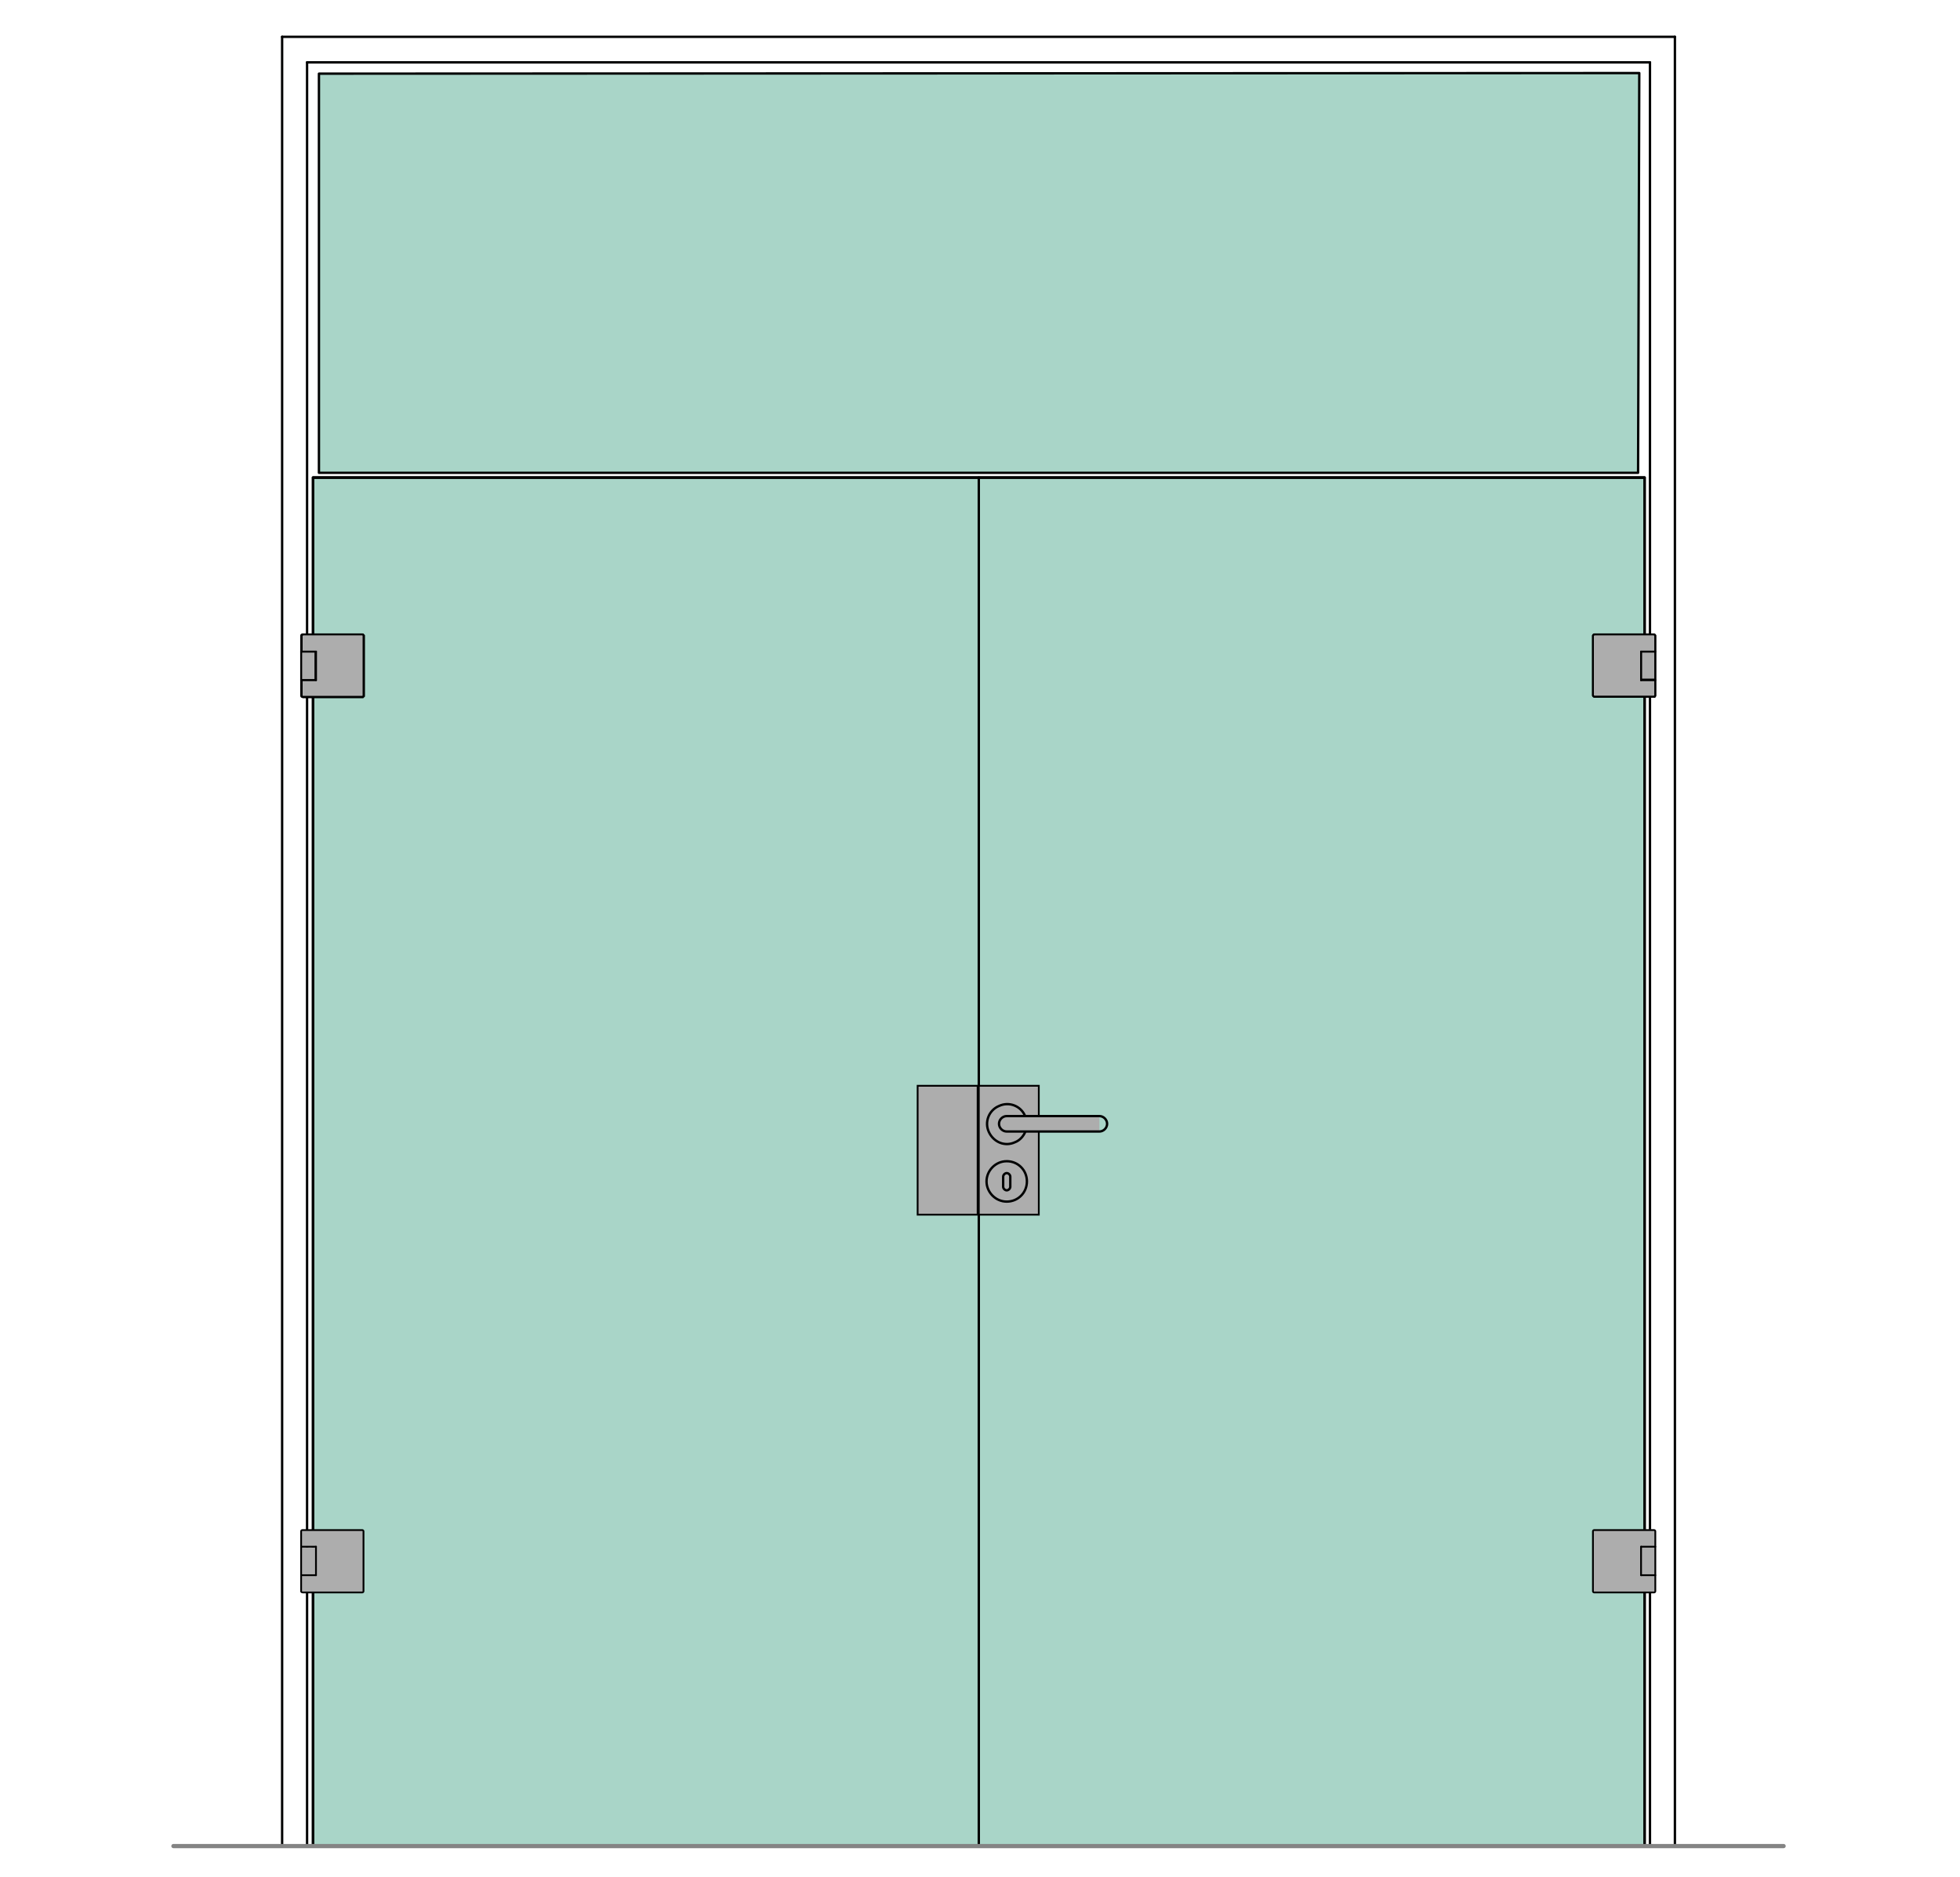
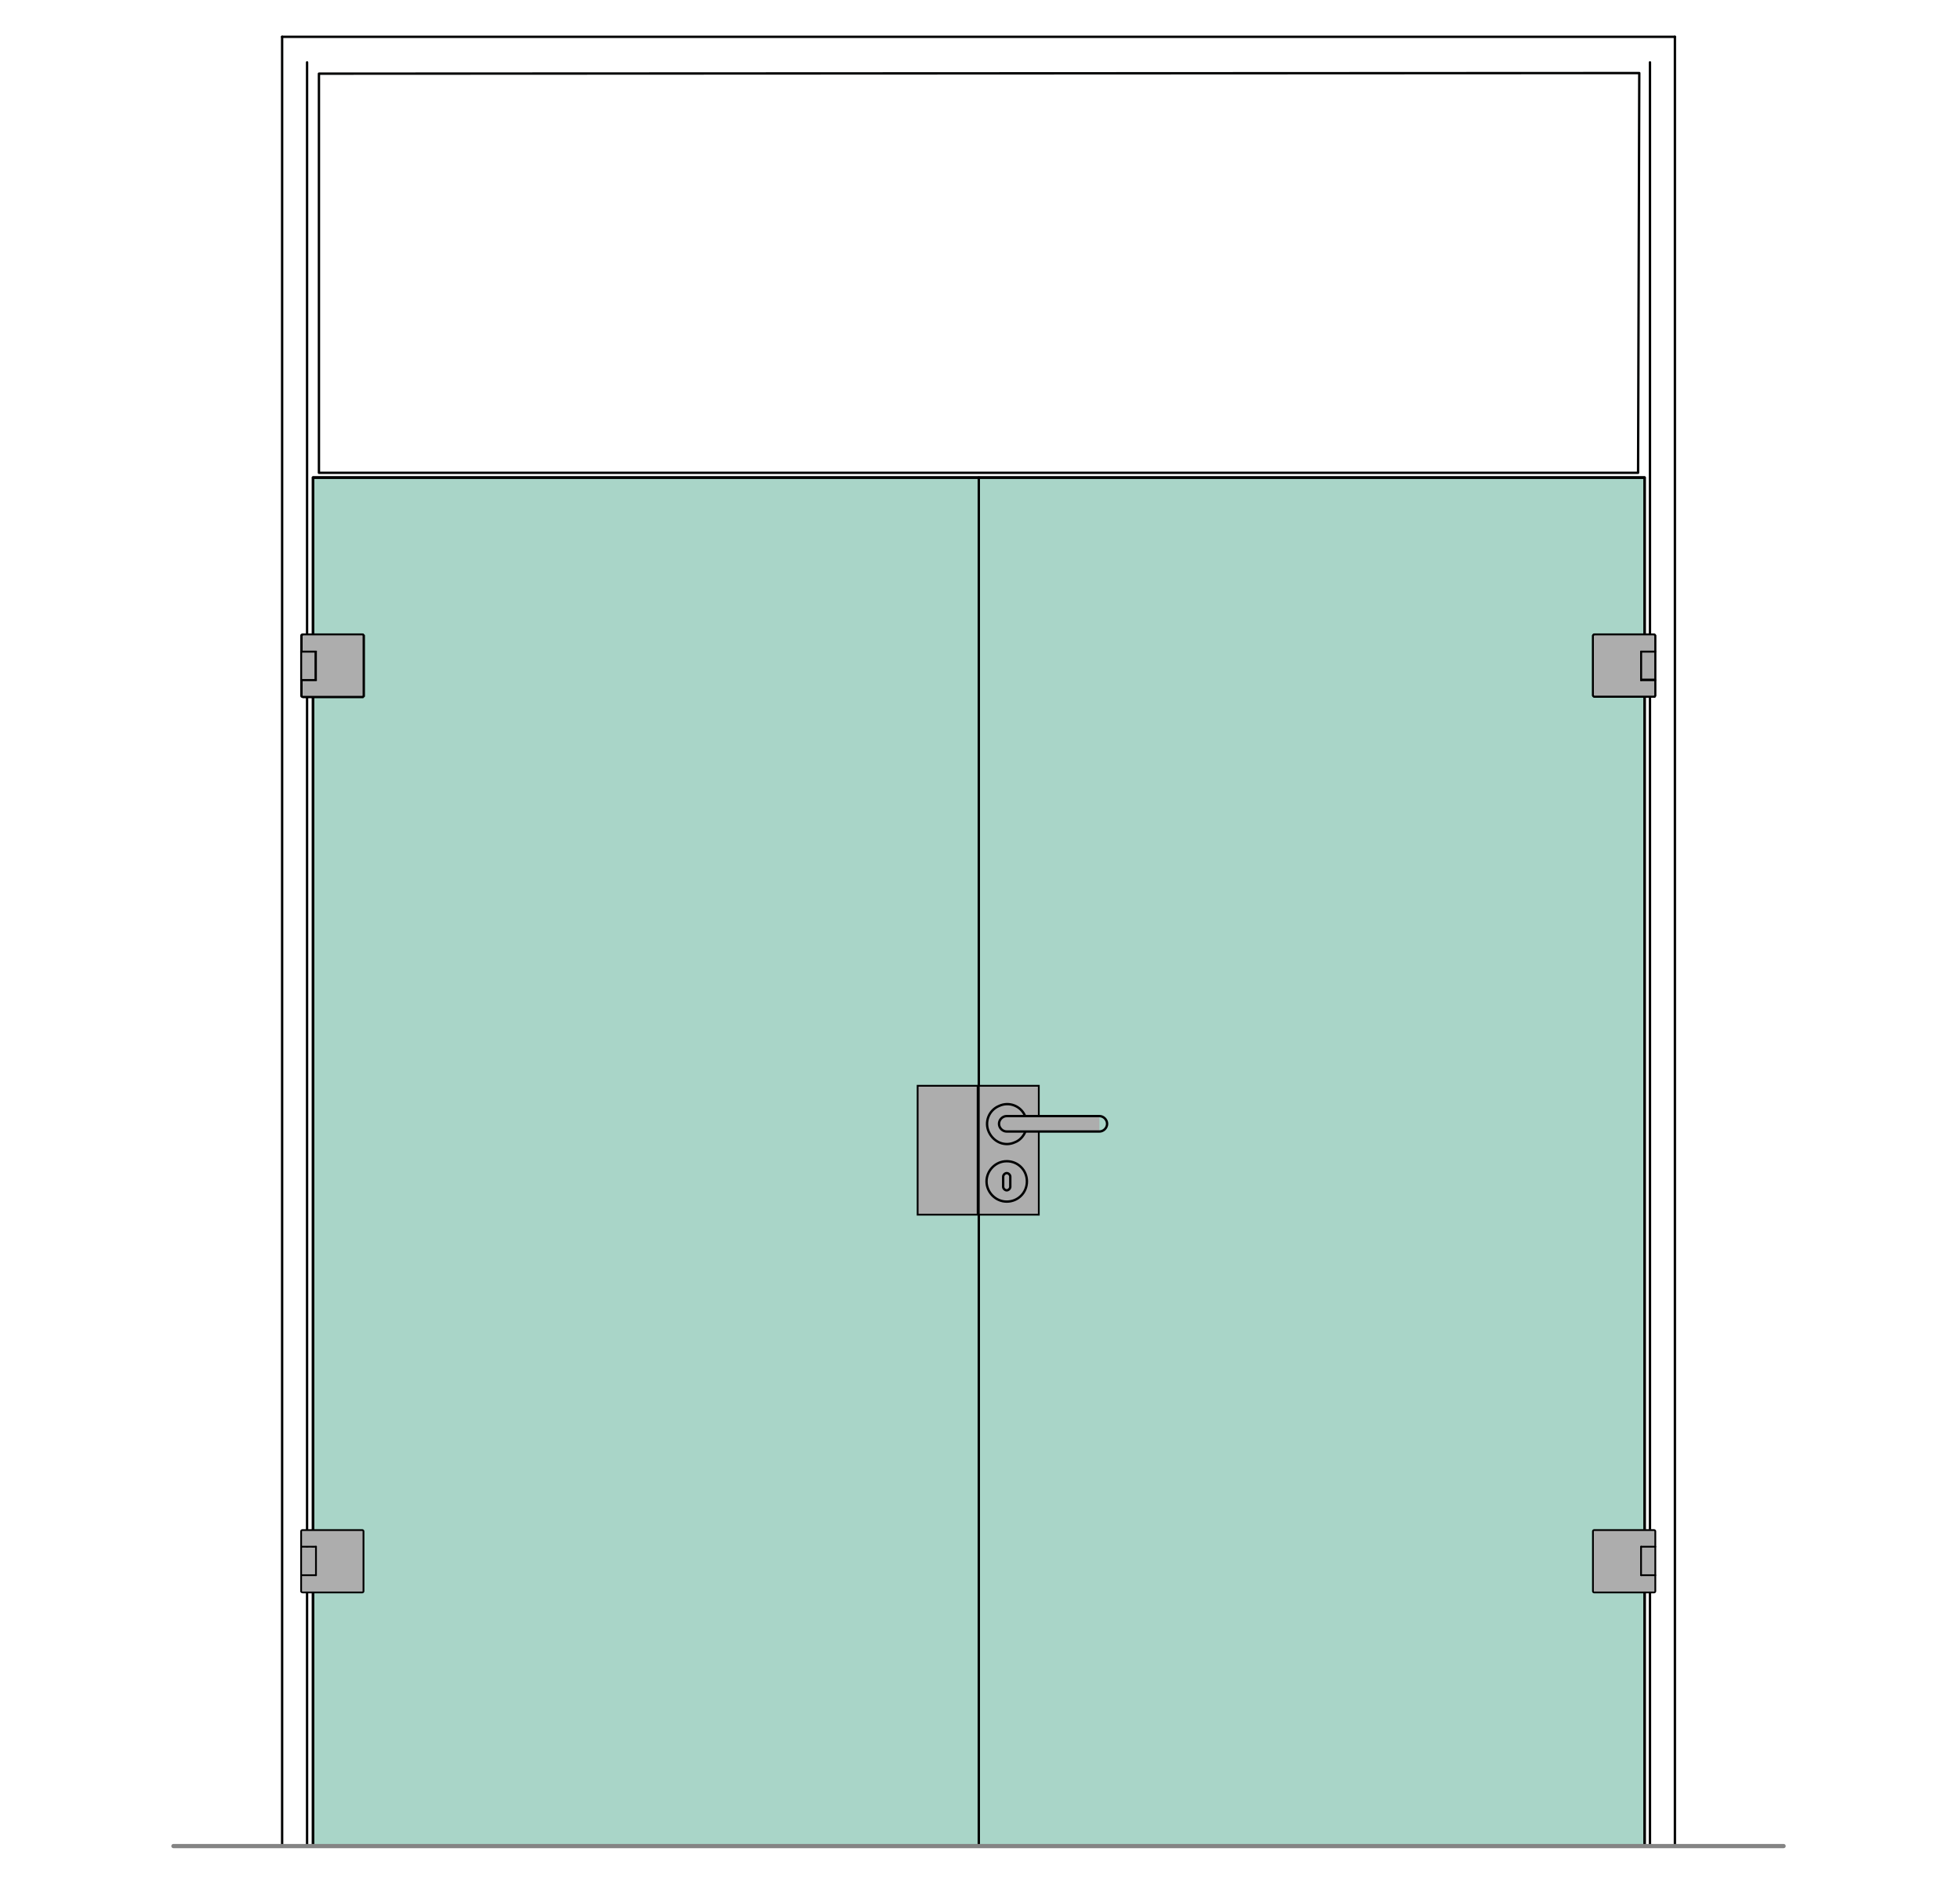
<svg xmlns="http://www.w3.org/2000/svg" version="1.1" x="0px" y="0px" viewBox="0 0 330 316" style="enable-background:new 0 0 330 316;" xml:space="preserve">
  <style type="text/css">

	.st0{fill-rule:evenodd;clip-rule:evenodd;fill:#D7D7D7;}
	.st1{fill:none;stroke:#E52420;stroke-width:0.709;stroke-linecap:round;stroke-linejoin:round;stroke-miterlimit:10;}
	.st2{fill-rule:evenodd;clip-rule:evenodd;fill:#ADADAD;stroke:#000000;stroke-width:0.3;stroke-miterlimit:10;}
	.st3{fill-rule:evenodd;clip-rule:evenodd;fill:#A9D5C8;}
	.st4{fill-rule:evenodd;clip-rule:evenodd;fill:#ADADAD;}
	.st5{fill:none;stroke:#000000;stroke-width:0.3;stroke-linecap:round;stroke-linejoin:round;stroke-miterlimit:10;}
	.st6{fill:none;stroke:#848484;stroke-width:1.511;stroke-linecap:round;stroke-linejoin:round;stroke-miterlimit:10;}
	.st7{fill-rule:evenodd;clip-rule:evenodd;fill:#848484;}
	.st8{fill:none;stroke:#A9D5C8;stroke-width:0.709;stroke-linecap:round;stroke-linejoin:round;stroke-miterlimit:10;}
	.st9{fill:none;stroke:#C0C0C0;stroke-width:0.709;stroke-linecap:round;stroke-linejoin:round;stroke-miterlimit:10;}
	.st10{display:inline;}
	
		.st11{fill:none;stroke:#6DC6D9;stroke-width:0.368;stroke-linecap:round;stroke-linejoin:round;stroke-miterlimit:10;stroke-dasharray:5.997,2.998;}
	.st12{fill-rule:evenodd;clip-rule:evenodd;fill:#FFFFFF;}
	.st13{display:none;}
	
		.st14{fill:none;stroke:#000000;stroke-width:0.368;stroke-linecap:round;stroke-linejoin:round;stroke-miterlimit:10;stroke-dasharray:5.997,2.998;}
	.st15{fill:none;stroke:#010202;stroke-width:0.4;stroke-linecap:round;stroke-linejoin:round;stroke-miterlimit:10;}
	.st16{fill:none;stroke:#848484;stroke-width:0.709;stroke-linecap:round;stroke-linejoin:round;stroke-miterlimit:10;}

</style>
  <g id="Ebene_1">
    <g id="HATCH_1138_">
-       <polygon class="st3" points="53.7,12.4 276,12.3 275.8,79.6 53.7,79.6 53.7,12.4   " />
-     </g>
+       </g>
    <g id="HATCH_1139_">
      <polygon class="st3" points="52.7,80.4 276.9,80.4 276.9,310.8 52.7,310.8 52.7,80.4   " />
    </g>
    <g id="LINE_2691_">
      <line class="st15" x1="51.7" y1="310.8" x2="51.7" y2="10.5" />
    </g>
    <g id="LINE_2692_">
      <line class="st15" x1="277.8" y1="10.5" x2="277.8" y2="310.8" />
    </g>
    <g id="LINE_2693_">
-       <line class="st15" x1="277.8" y1="10.5" x2="51.7" y2="10.5" />
-     </g>
+       </g>
    <g id="LINE_2681_">
      <line class="st15" x1="52.7" y1="80.4" x2="276.9" y2="80.4" />
    </g>
    <g id="LWPOLYLINE_1435_">
      <rect x="52.7" y="80.4" class="st15" width="224.2" height="230.4" />
    </g>
    <g id="LWPOLYLINE_1436_">
      <polygon class="st15" points="53.7,12.4 276,12.3 275.8,79.6 53.7,79.6   " />
    </g>
    <g id="LINE_2682_">
      <line class="st15" x1="47.5" y1="310.8" x2="47.5" y2="6.2" />
    </g>
    <g id="LINE_2683_">
      <line class="st15" x1="47.5" y1="6.2" x2="282" y2="6.2" />
    </g>
    <g id="LINE_2684_">
      <line class="st15" x1="282" y1="6.2" x2="282" y2="310.8" />
    </g>
    <g id="LINE_2685_">
      <line class="st15" x1="282" y1="310.8" x2="277.2" y2="310.8" />
    </g>
    <g id="LINE_2686_">
      <line class="st15" x1="52.4" y1="310.8" x2="47.5" y2="310.8" />
    </g>
    <g id="LWPOLYLINE_1449_">
      <rect x="52.7" y="80.4" class="st15" width="112.1" height="230.4" />
    </g>
    <g id="LWPOLYLINE_1450_">
      <rect x="164.8" y="80.4" class="st15" width="112.1" height="230.4" />
    </g>
    <g id="LINE_2703_">
      <line class="st16" x1="29.2" y1="310.8" x2="300.3" y2="310.8" />
    </g>
    <g id="INSERT_664_">
      <g id="HATCH_94_">
        <path class="st2" d="M276.3,109.7h2.4V107l-0.2-0.2h-10.1l-0.2,0.2v10.1l0.2,0.2h10.1l0.2-0.2v-2.7h-2.4V109.7z M278.7,109.7     h-2.4v4.8h2.4V109.7z" />
      </g>
      <g id="LWPOLYLINE_1579_">
        <path class="st5" d="M278.7,117.1V107c0-0.1-0.1-0.2-0.2-0.2h-10.1c-0.1,0-0.2,0.1-0.2,0.2v10.1c0,0.1,0.1,0.2,0.2,0.2h10.1     C278.6,117.4,278.7,117.3,278.7,117.1z" />
      </g>
      <g id="LINE_2923_">
        <line class="st5" x1="278.7" y1="109.7" x2="276.3" y2="109.7" />
      </g>
      <g id="LINE_2922_">
        <line class="st5" x1="278.7" y1="114.5" x2="276.3" y2="114.5" />
      </g>
      <g id="LINE_2921_">
        <line class="st5" x1="276.3" y1="109.7" x2="276.3" y2="114.5" />
      </g>
    </g>
    <g id="INSERT_663_">
      <g id="HATCH_90_">
        <path class="st4" d="M276.3,260.4h2.4v-2.7l-0.2-0.2h-10.1l-0.2,0.2v10.1l0.2,0.2h10.1l0.2-0.2v-2.7h-2.4V260.4z M278.7,260.4     h-2.4v4.8h2.4V260.4z" />
      </g>
      <g id="LWPOLYLINE_1578_">
        <path class="st5" d="M278.7,267.9v-10.1c0-0.1-0.1-0.2-0.2-0.2h-10.1c-0.1,0-0.2,0.1-0.2,0.2v10.1c0,0.1,0.1,0.2,0.2,0.2h10.1     C278.6,268.1,278.7,268,278.7,267.9z" />
      </g>
      <g id="LINE_2920_">
        <line class="st5" x1="278.7" y1="260.4" x2="276.3" y2="260.4" />
      </g>
      <g id="LINE_2919_">
        <line class="st5" x1="278.7" y1="265.2" x2="276.3" y2="265.2" />
      </g>
      <g id="LINE_2918_">
        <line class="st5" x1="276.3" y1="260.4" x2="276.3" y2="265.2" />
      </g>
    </g>
    <path class="st2" d="M174.9,182.8h-10.1v21.7h10.1V182.8z" />
    <g id="INSERT_662_">
      <g id="HATCH_89_">
        <rect x="169.5" y="187.9" class="st4" width="3.1" height="2.7" />
      </g>
      <g id="HATCH_88_">
        <path class="st4" d="M172.8,198.9h-6.7H172.8z M170.1,198.1v1.7h-1.2v-1.7H170.1z" />
      </g>
      <g id="HATCH_87_">
        <rect x="169.5" y="187.9" class="st4" width="15.6" height="2.7" />
      </g>
      <g id="ARC_122_">
        <path class="st15" d="M172.6,187.9c-0.7-1.7-2.7-2.5-4.4-1.7c-1.7,0.7-2.5,2.7-1.7,4.4s2.7,2.5,4.4,1.7c0.8-0.3,1.4-1,1.7-1.7" />
      </g>
      <g id="CIRCLE_170_">
        <path class="st15" d="M166.1,198.9c0,1.8,1.5,3.4,3.4,3.4s3.4-1.5,3.4-3.4c0-1.9-1.5-3.4-3.4-3.4S166.1,197.1,166.1,198.9     L166.1,198.9z" />
      </g>
      <g id="LWPOLYLINE_1577_">
        <path class="st15" d="M185.1,187.9c0.7,0,1.3,0.6,1.3,1.3s-0.6,1.3-1.3,1.3h-15.6c-0.7,0-1.3-0.6-1.3-1.3s0.6-1.3,1.3-1.3H185.1z     " />
      </g>
      <g id="LWPOLYLINE_1576_">
        <path class="st15" d="M170.1,199.8c0,0.3-0.3,0.6-0.6,0.6c-0.3,0-0.6-0.3-0.6-0.6v-1.7c0-0.3,0.3-0.6,0.6-0.6     c0.3,0,0.6,0.3,0.6,0.6V199.8z" />
      </g>
    </g>
    <g id="INSERT_610_">
      <g id="HATCH_99_">
        <path class="st2" d="M53.2,114.5h-2.4v2.7l0.2,0.2h10.1l0.2-0.2V107l-0.2-0.2H51l-0.2,0.2v2.7h2.4V114.5z M50.7,114.5h2.4v-4.8     h-2.4V114.5z" />
      </g>
      <g id="LWPOLYLINE_1452_">
        <path class="st5" d="M50.7,117.1V107c0-0.1,0.1-0.2,0.2-0.2h10.1c0.1,0,0.2,0.1,0.2,0.2v10.1c0,0.1-0.1,0.2-0.2,0.2H51     C50.8,117.4,50.7,117.3,50.7,117.1z" />
      </g>
      <g id="LINE_2711_">
        <line class="st5" x1="50.7" y1="109.7" x2="53.2" y2="109.7" />
      </g>
      <g id="LINE_2710_">
        <line class="st5" x1="50.7" y1="114.5" x2="53.2" y2="114.5" />
      </g>
      <g id="LINE_2709_">
-         <line class="st5" x1="53.2" y1="109.7" x2="53.2" y2="114.5" />
-       </g>
+         </g>
    </g>
    <g id="INSERT_609_">
      <g id="HATCH_98_">
        <path class="st4" d="M53.2,265.2h-2.4v2.7l0.2,0.2h10.1l0.2-0.2v-10.1l-0.2-0.2H51l-0.2,0.2v2.7h2.4V265.2z M50.7,265.2h2.4v-4.8     h-2.4V265.2z" />
      </g>
      <g id="LWPOLYLINE_1451_">
        <path class="st5" d="M50.7,267.9v-10.1c0-0.1,0.1-0.2,0.2-0.2h10.1c0.1,0,0.2,0.1,0.2,0.2v10.1c0,0.1-0.1,0.2-0.2,0.2H51     C50.8,268.1,50.7,268,50.7,267.9z" />
      </g>
      <g id="LINE_2708_">
        <line class="st5" x1="50.7" y1="260.4" x2="53.2" y2="260.4" />
      </g>
      <g id="LINE_2707_">
        <line class="st5" x1="50.7" y1="265.2" x2="53.2" y2="265.2" />
      </g>
      <g id="LINE_2706_">
        <line class="st5" x1="53.2" y1="260.4" x2="53.2" y2="265.2" />
      </g>
    </g>
    <path class="st2" d="M154.5,204.5h10.1v-21.7h-10.1V204.5z" />
  </g>
  <g id="Begrenzung" class="st13">
    <g id="LWPOLYLINE_1444_" class="st10">
      <rect x="0.3" y="0.1" class="st1" width="329" height="316.8" />
    </g>
  </g>
  <g id="Konlinie" class="st13">
</g>
</svg>